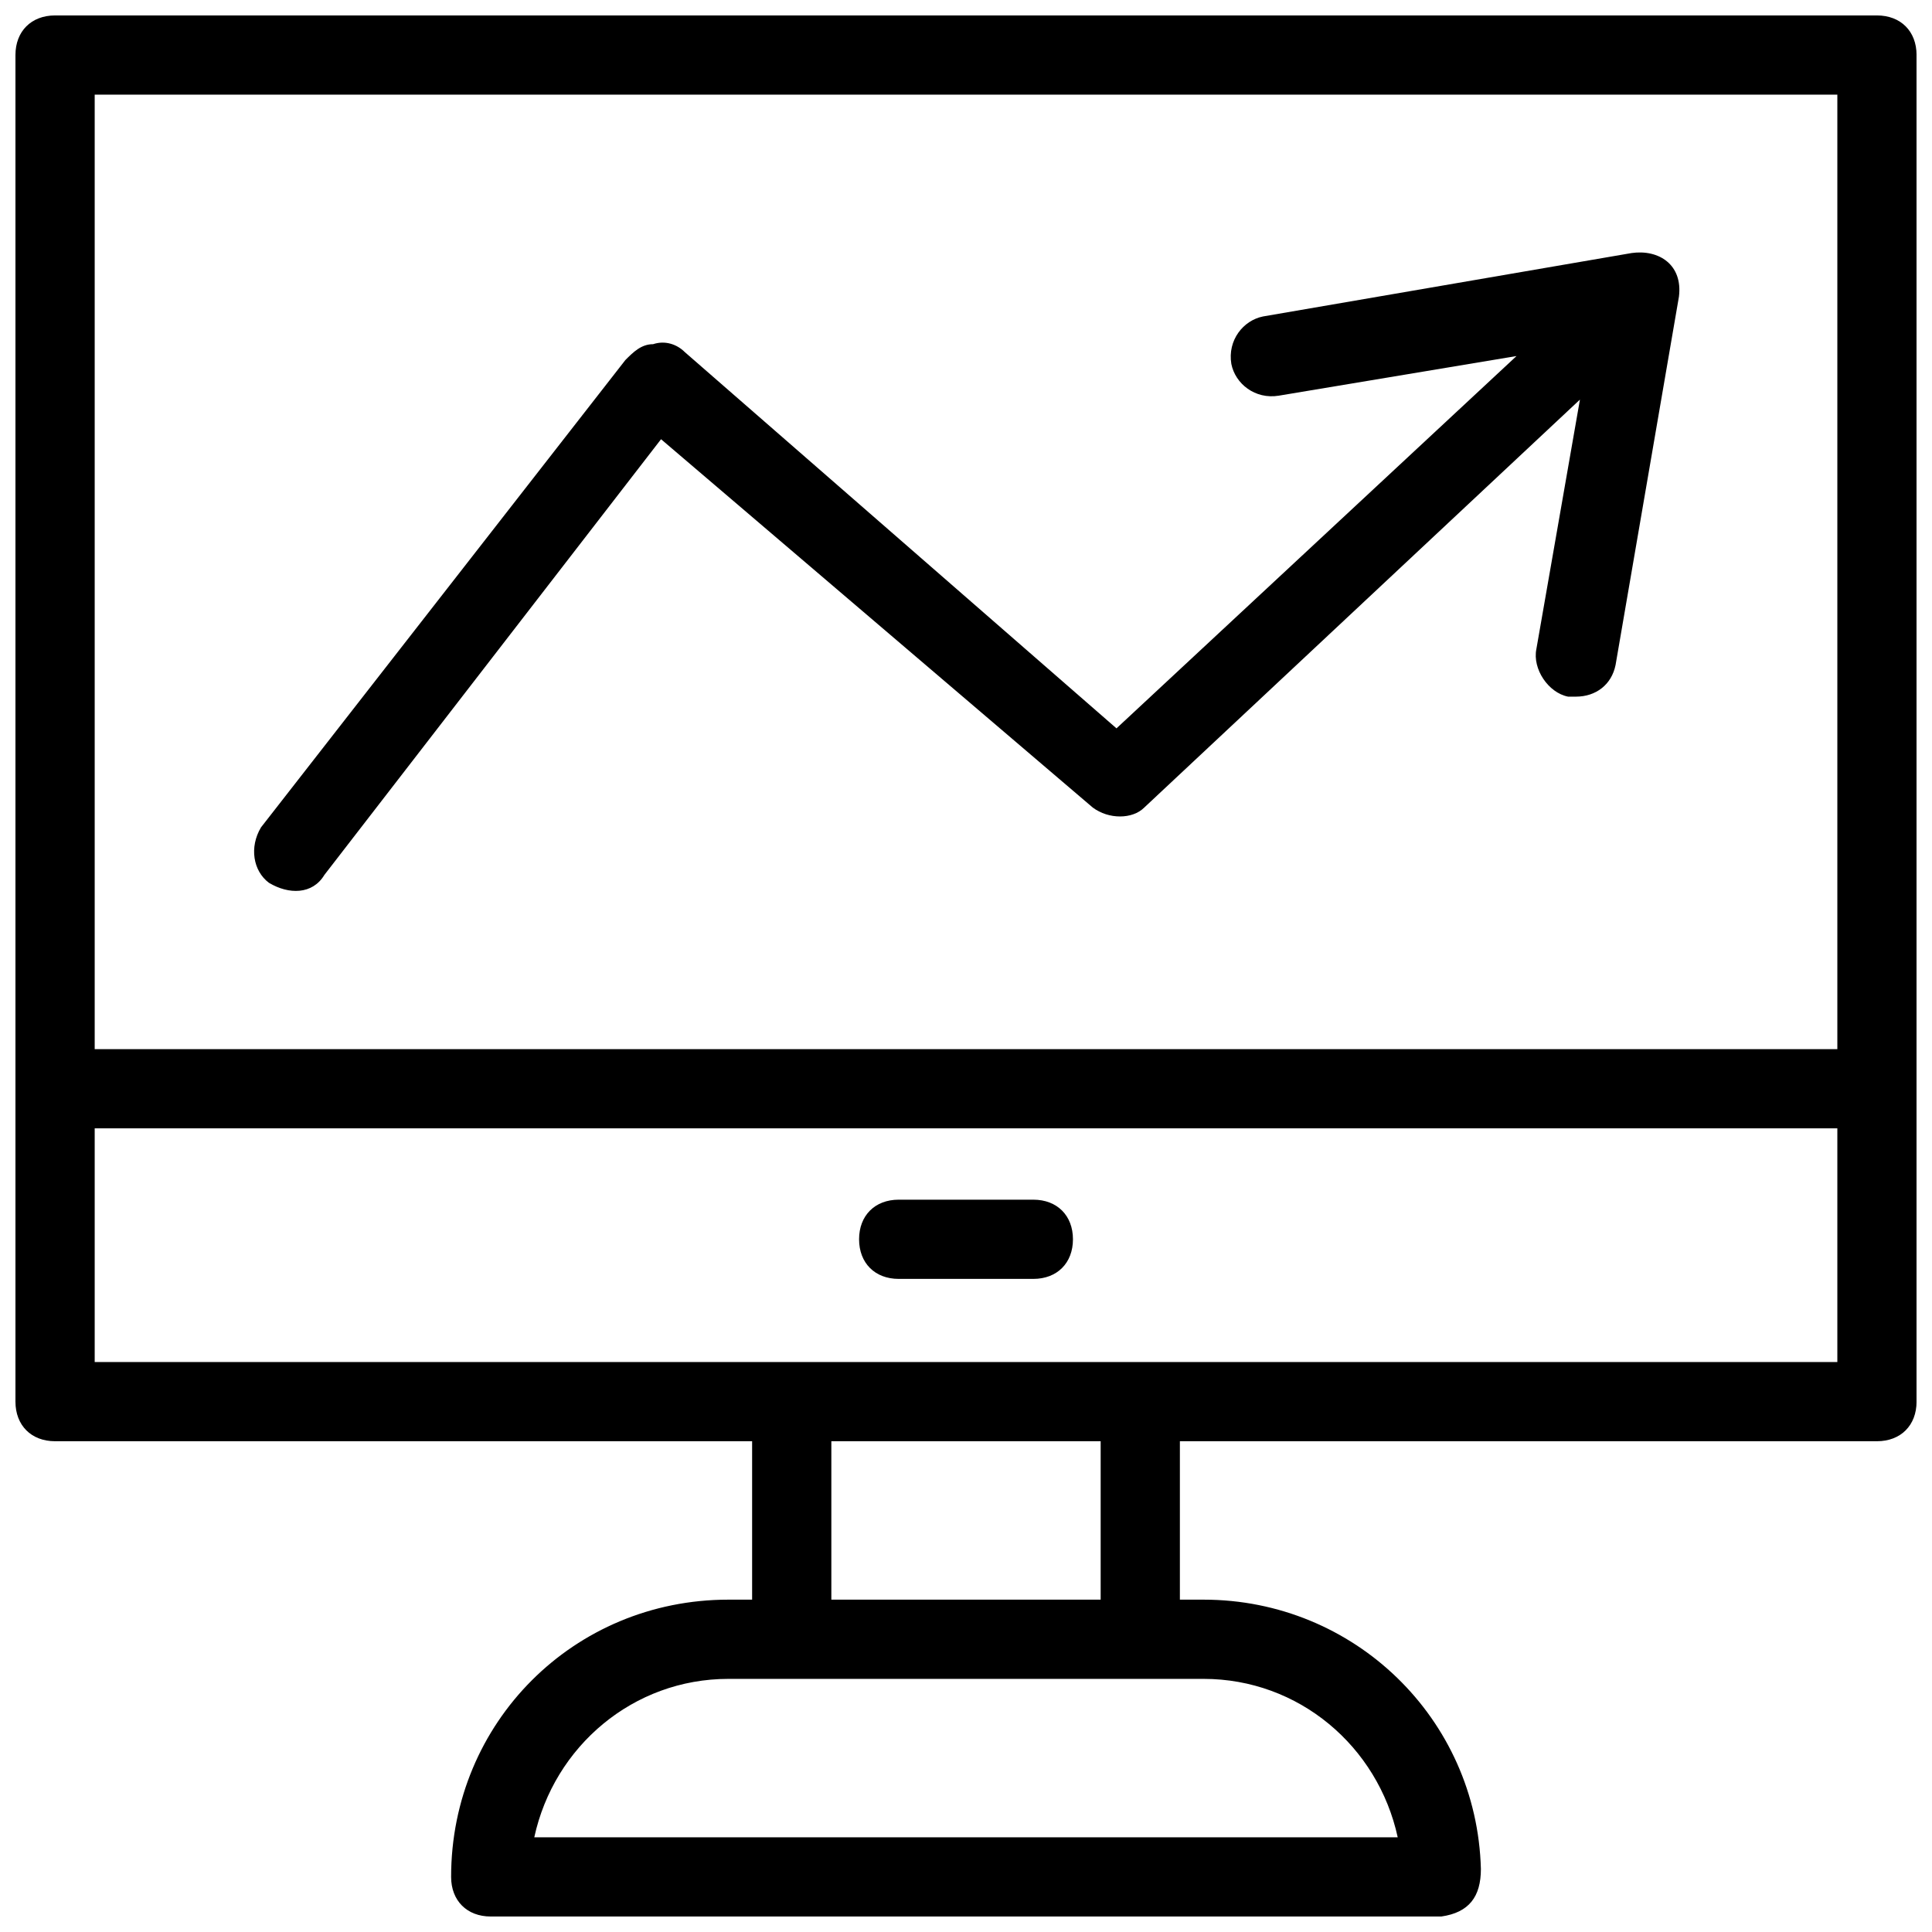
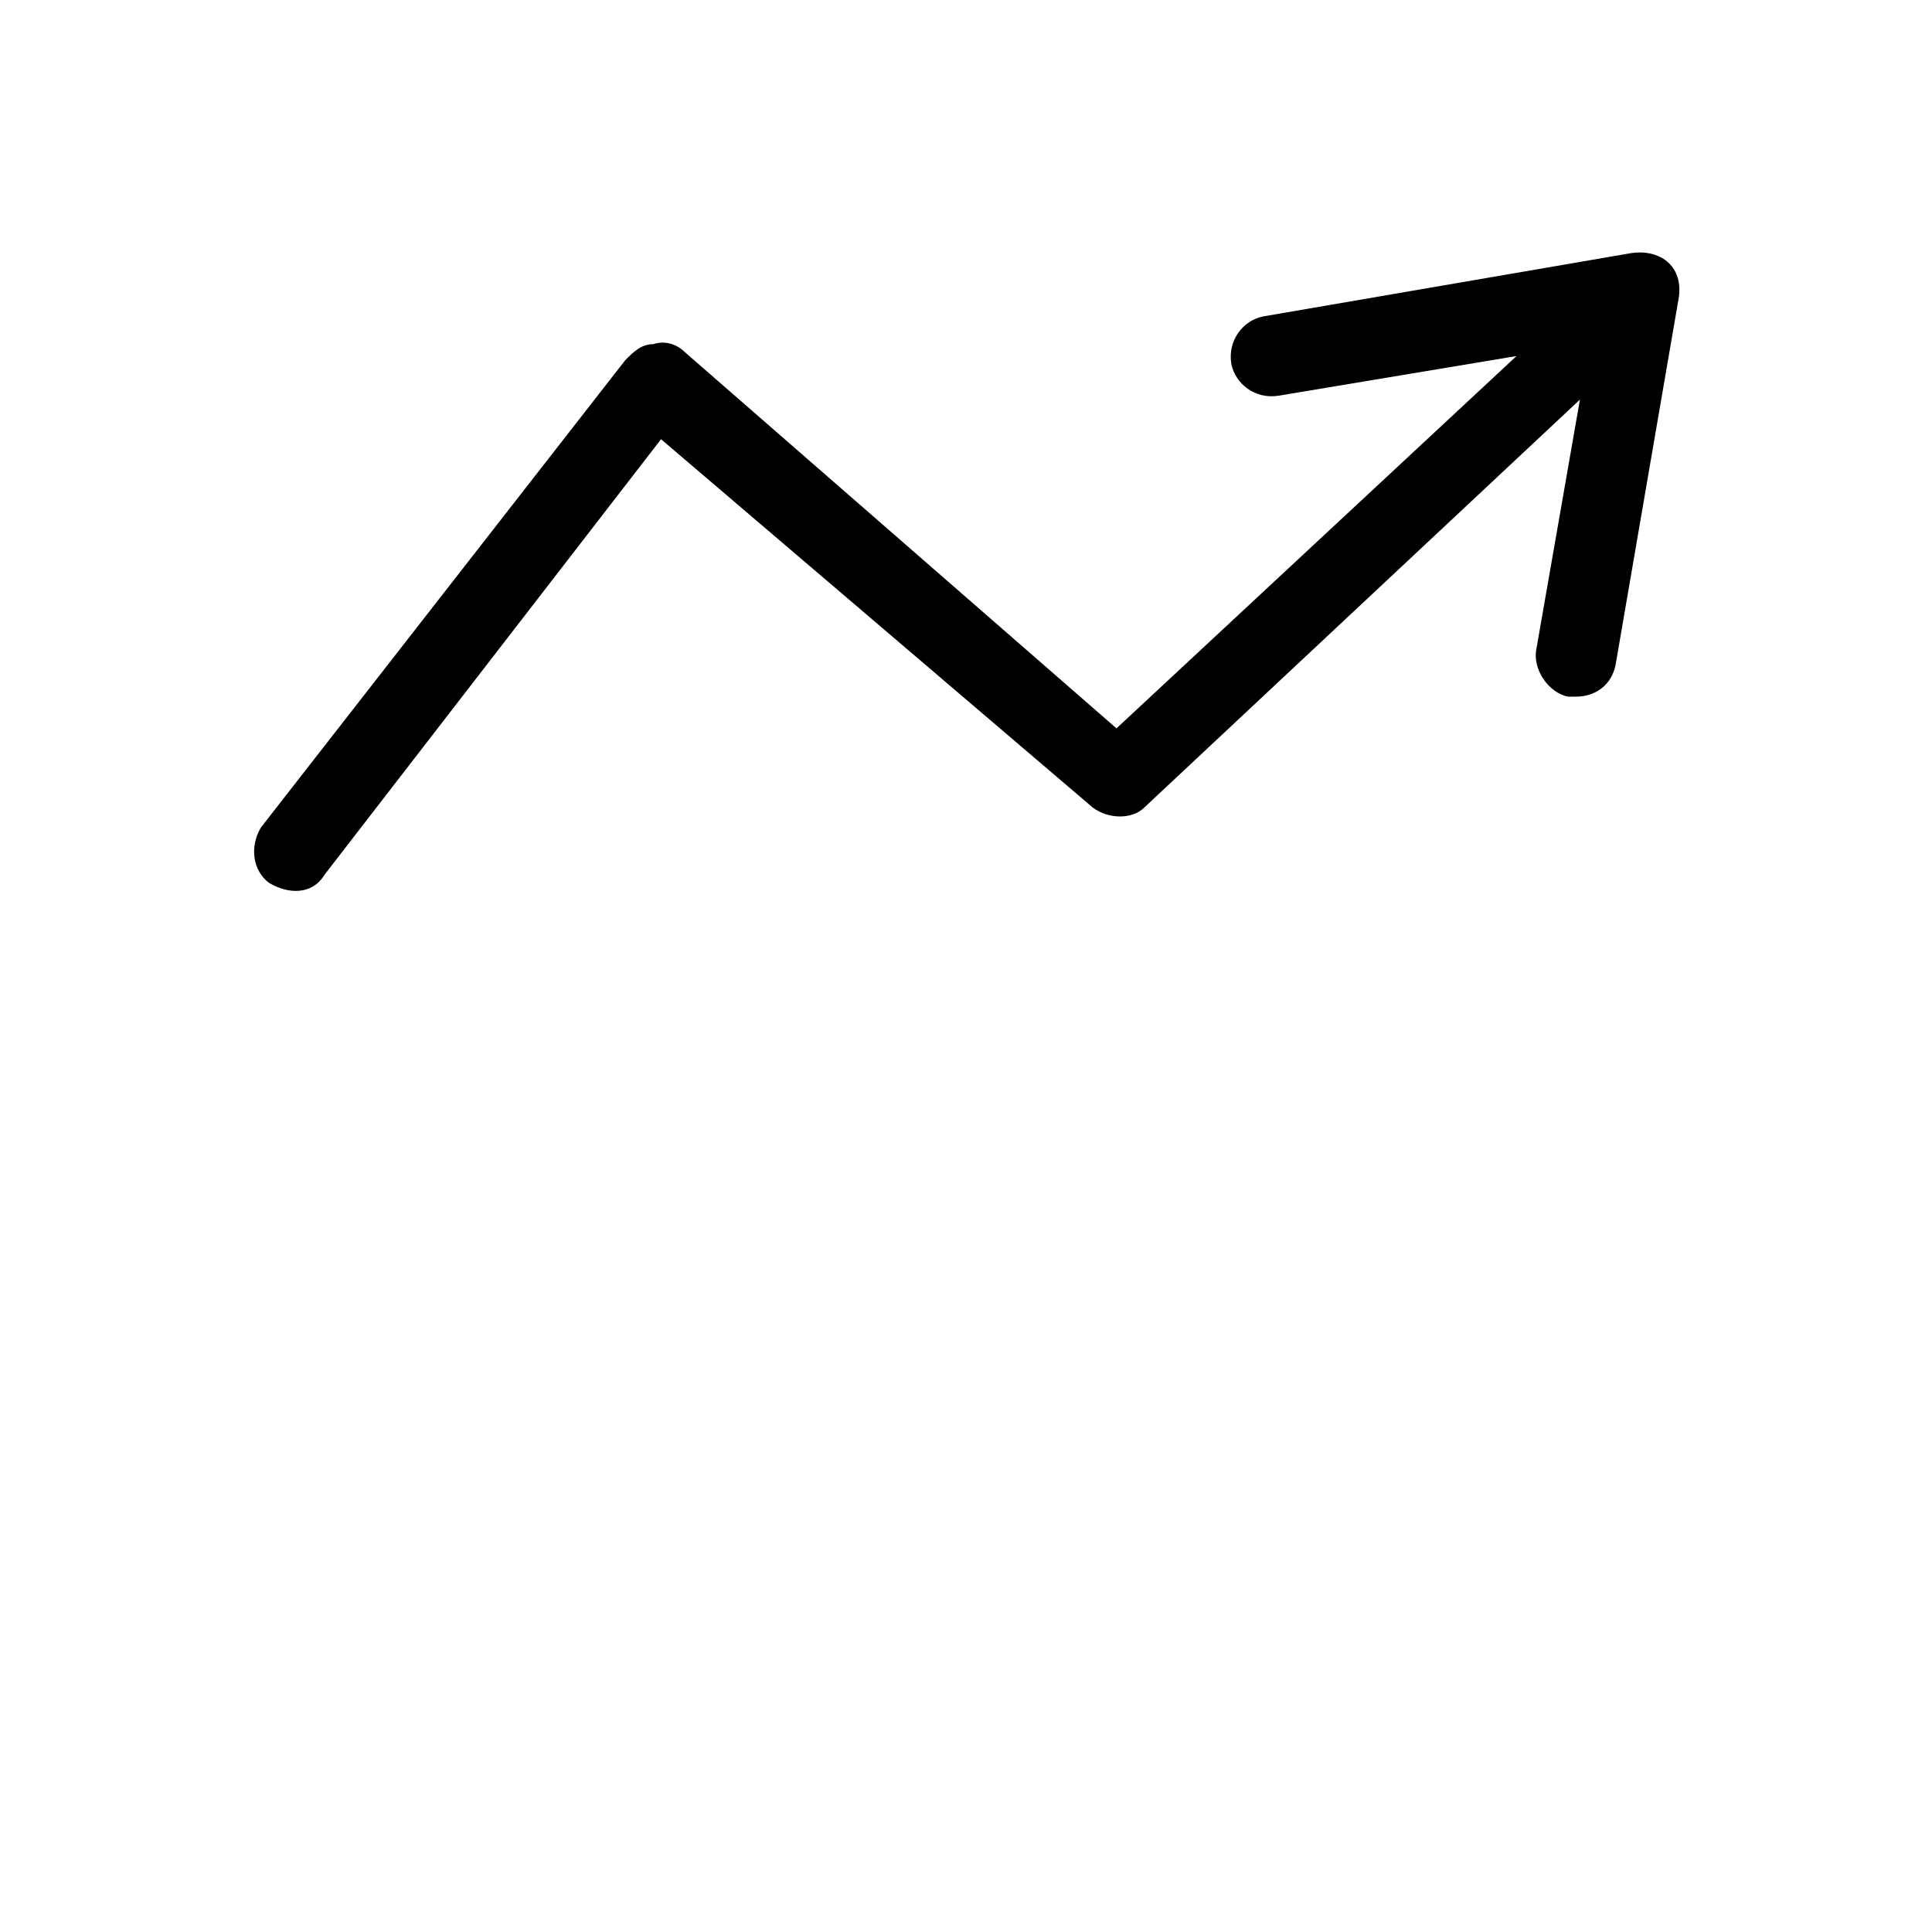
<svg xmlns="http://www.w3.org/2000/svg" width="800px" height="800px" version="1.1" viewBox="144 144 512 512">
  <defs>
    <clipPath id="a">
-       <path d="m148.09 148.09h503.81v503.81h-503.81z" />
-     </clipPath>
+       </clipPath>
  </defs>
  <g clip-path="url(#a)">
-     <path d="m641.41 148.09h-482.82c-6.297 0-10.496 4.199-10.496 10.496v356.86c0 6.297 4.199 10.496 10.496 10.496h184.73v41.984h-6.297c-40.934 0-73.473 32.539-73.473 73.473 0 6.297 4.199 10.496 10.496 10.496h251.91c7.348-1.051 10.496-5.246 10.496-12.594-1.051-39.887-33.59-71.375-73.473-71.375h-6.297v-41.984h184.73c6.297 0 10.496-4.199 10.496-10.496v-356.86c0-6.297-4.199-10.496-10.496-10.496zm-178.43 440.83c25.191 0 46.184 17.844 51.43 41.984h-228.82c5.246-24.141 26.238-41.984 51.43-41.984zm-98.664-20.992v-41.984h71.371v41.984zm266.6-62.977h-461.82v-61.926h461.82zm0-82.918h-461.82v-252.95h461.82z" />
-   </g>
-   <path d="m382.16 482.92h35.688c6.297 0 10.496-4.199 10.496-10.496s-4.199-10.496-10.496-10.496h-35.688c-6.297 0-10.496 4.199-10.496 10.496s4.199 10.496 10.496 10.496z" />
+     </g>
  <path d="m576.33 211.07-97.613 16.793c-5.246 1.051-9.445 6.297-8.398 12.594 1.051 5.246 6.297 9.445 12.594 8.398l62.977-10.496-106.01 98.664-114.4-99.715c-2.098-2.098-5.246-3.148-8.398-2.098-3.148 0-5.246 2.098-7.348 4.199l-96.562 123.85c-3.148 5.25-2.098 11.547 2.102 14.695 5.246 3.148 11.547 3.148 14.695-2.098l89.215-115.46 114.41 97.613c4.199 3.148 10.496 3.148 13.645 0l115.46-108.11-11.547 66.125c-1.051 5.246 3.148 11.547 8.398 12.594h2.098c5.246 0 9.445-3.148 10.496-8.398l16.793-97.609c1.051-8.398-5.246-12.598-12.594-11.547z" />
</svg>